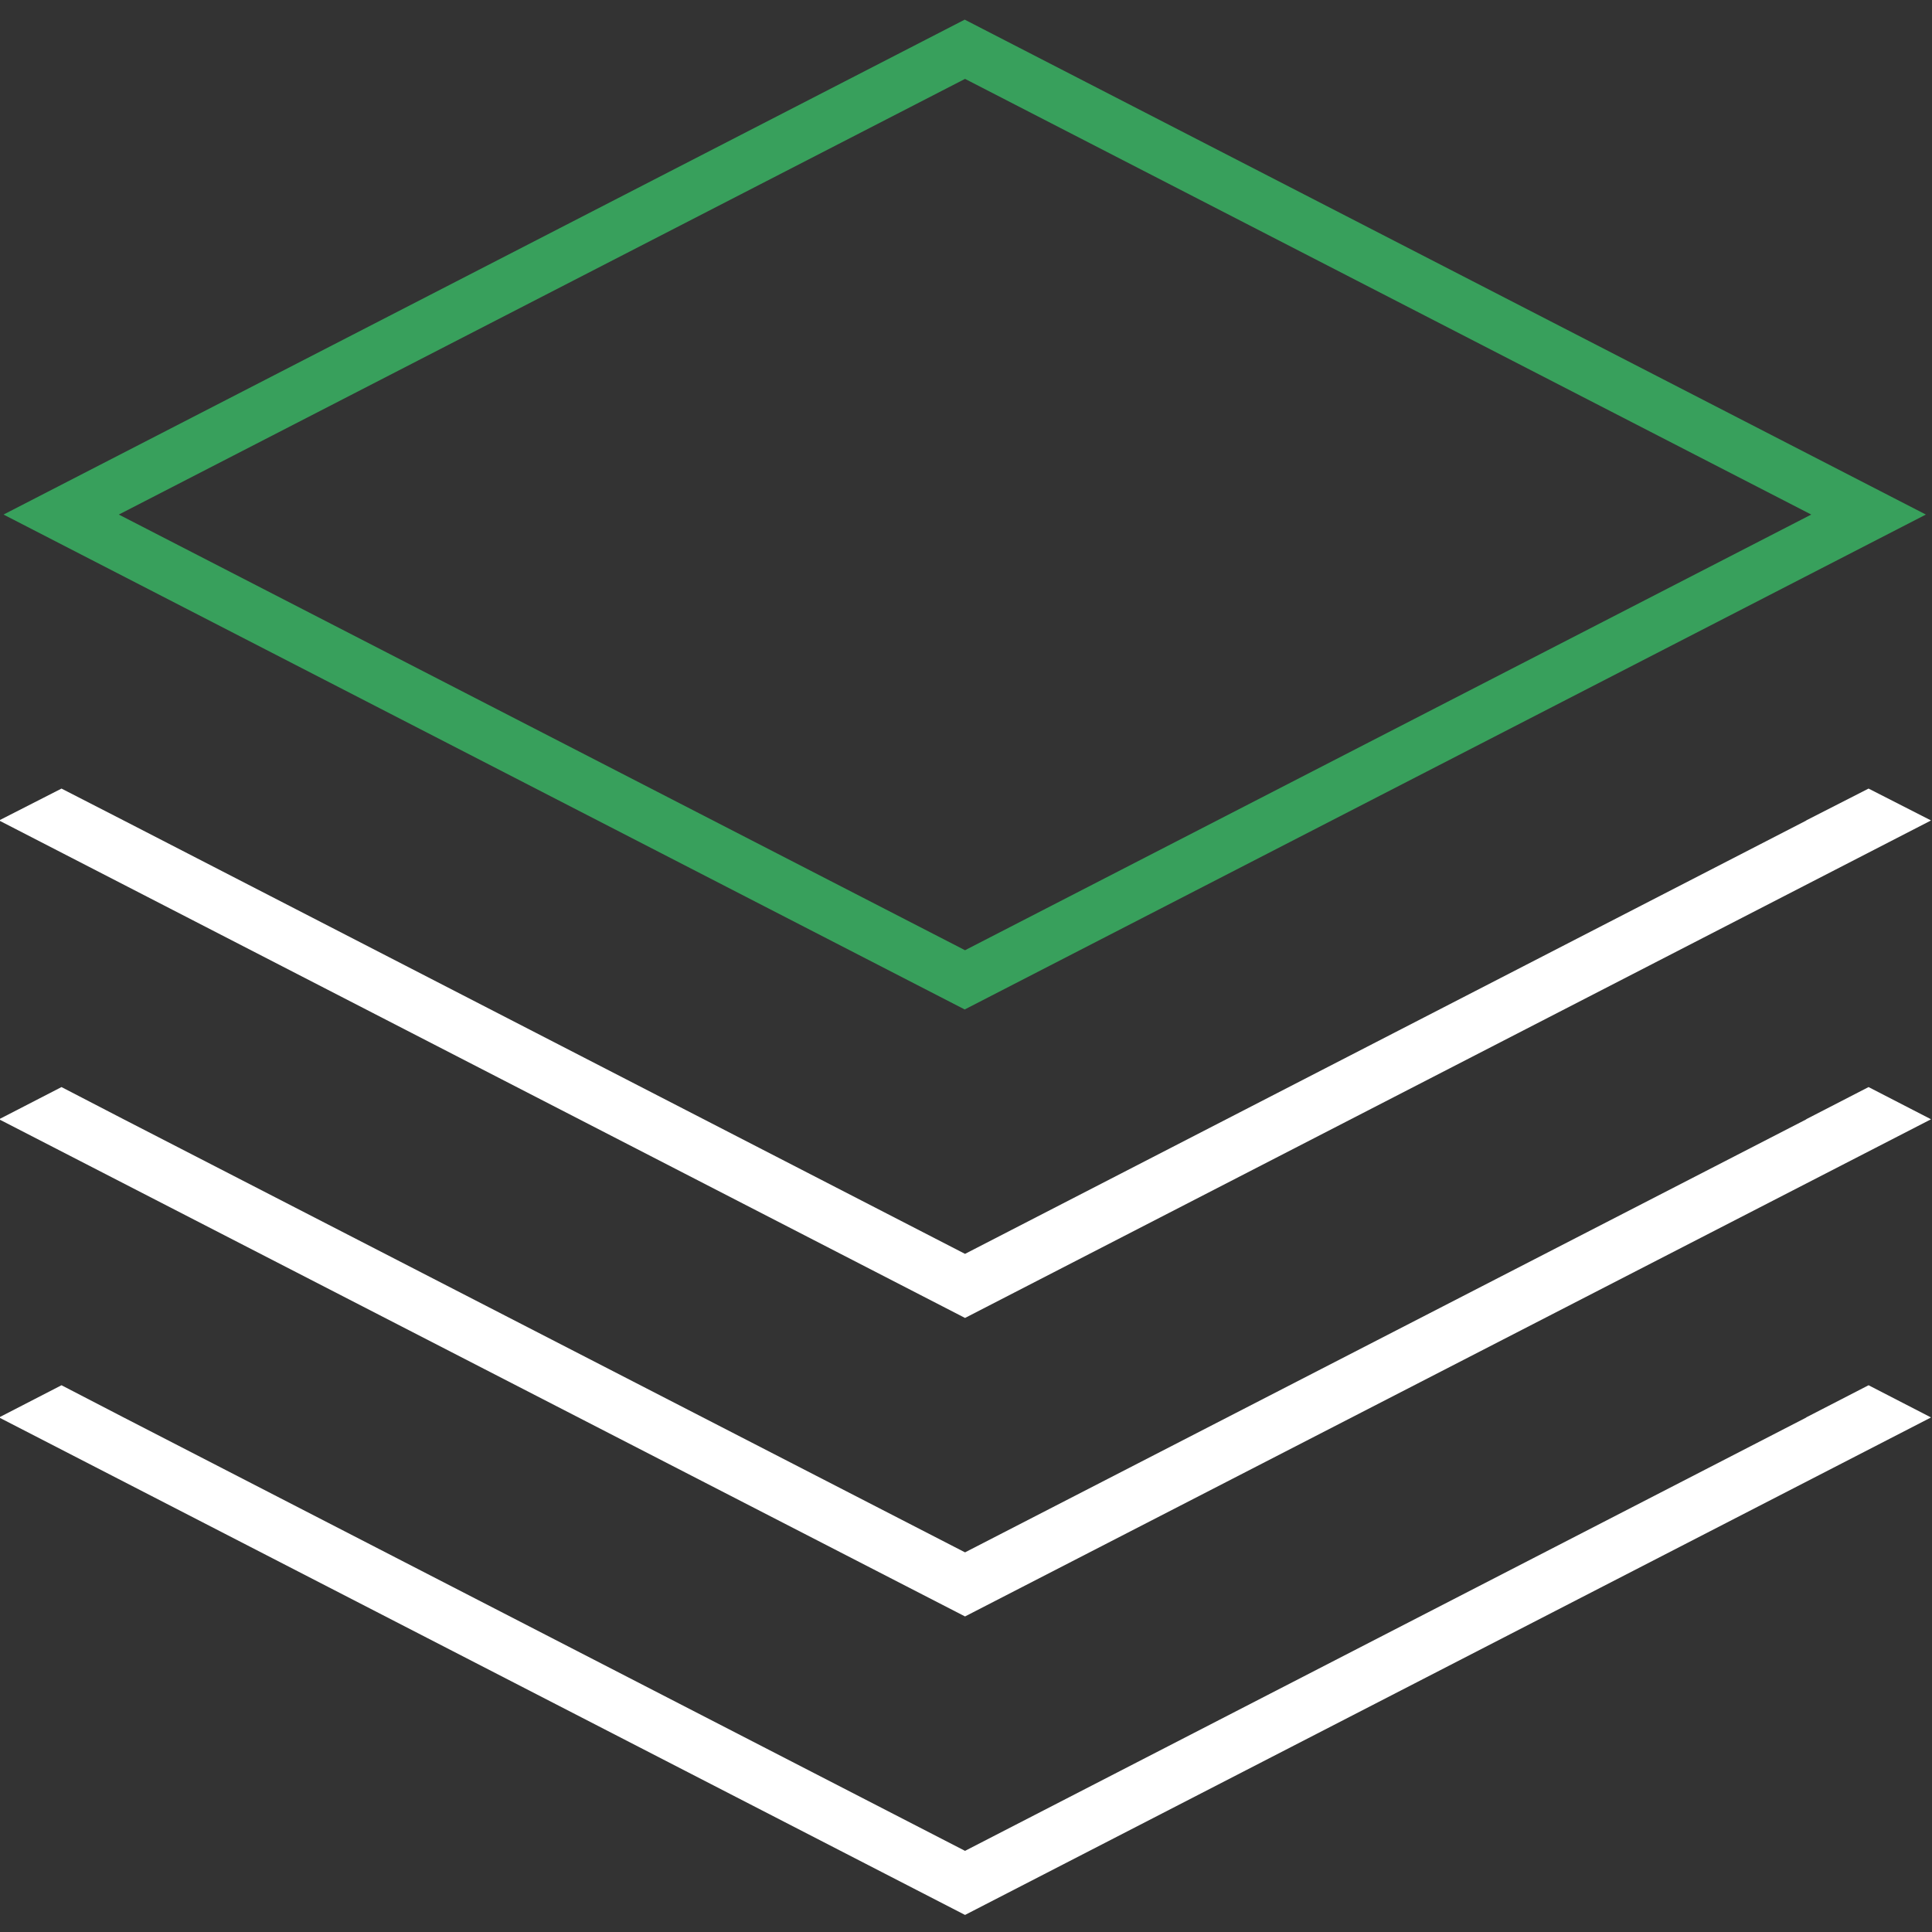
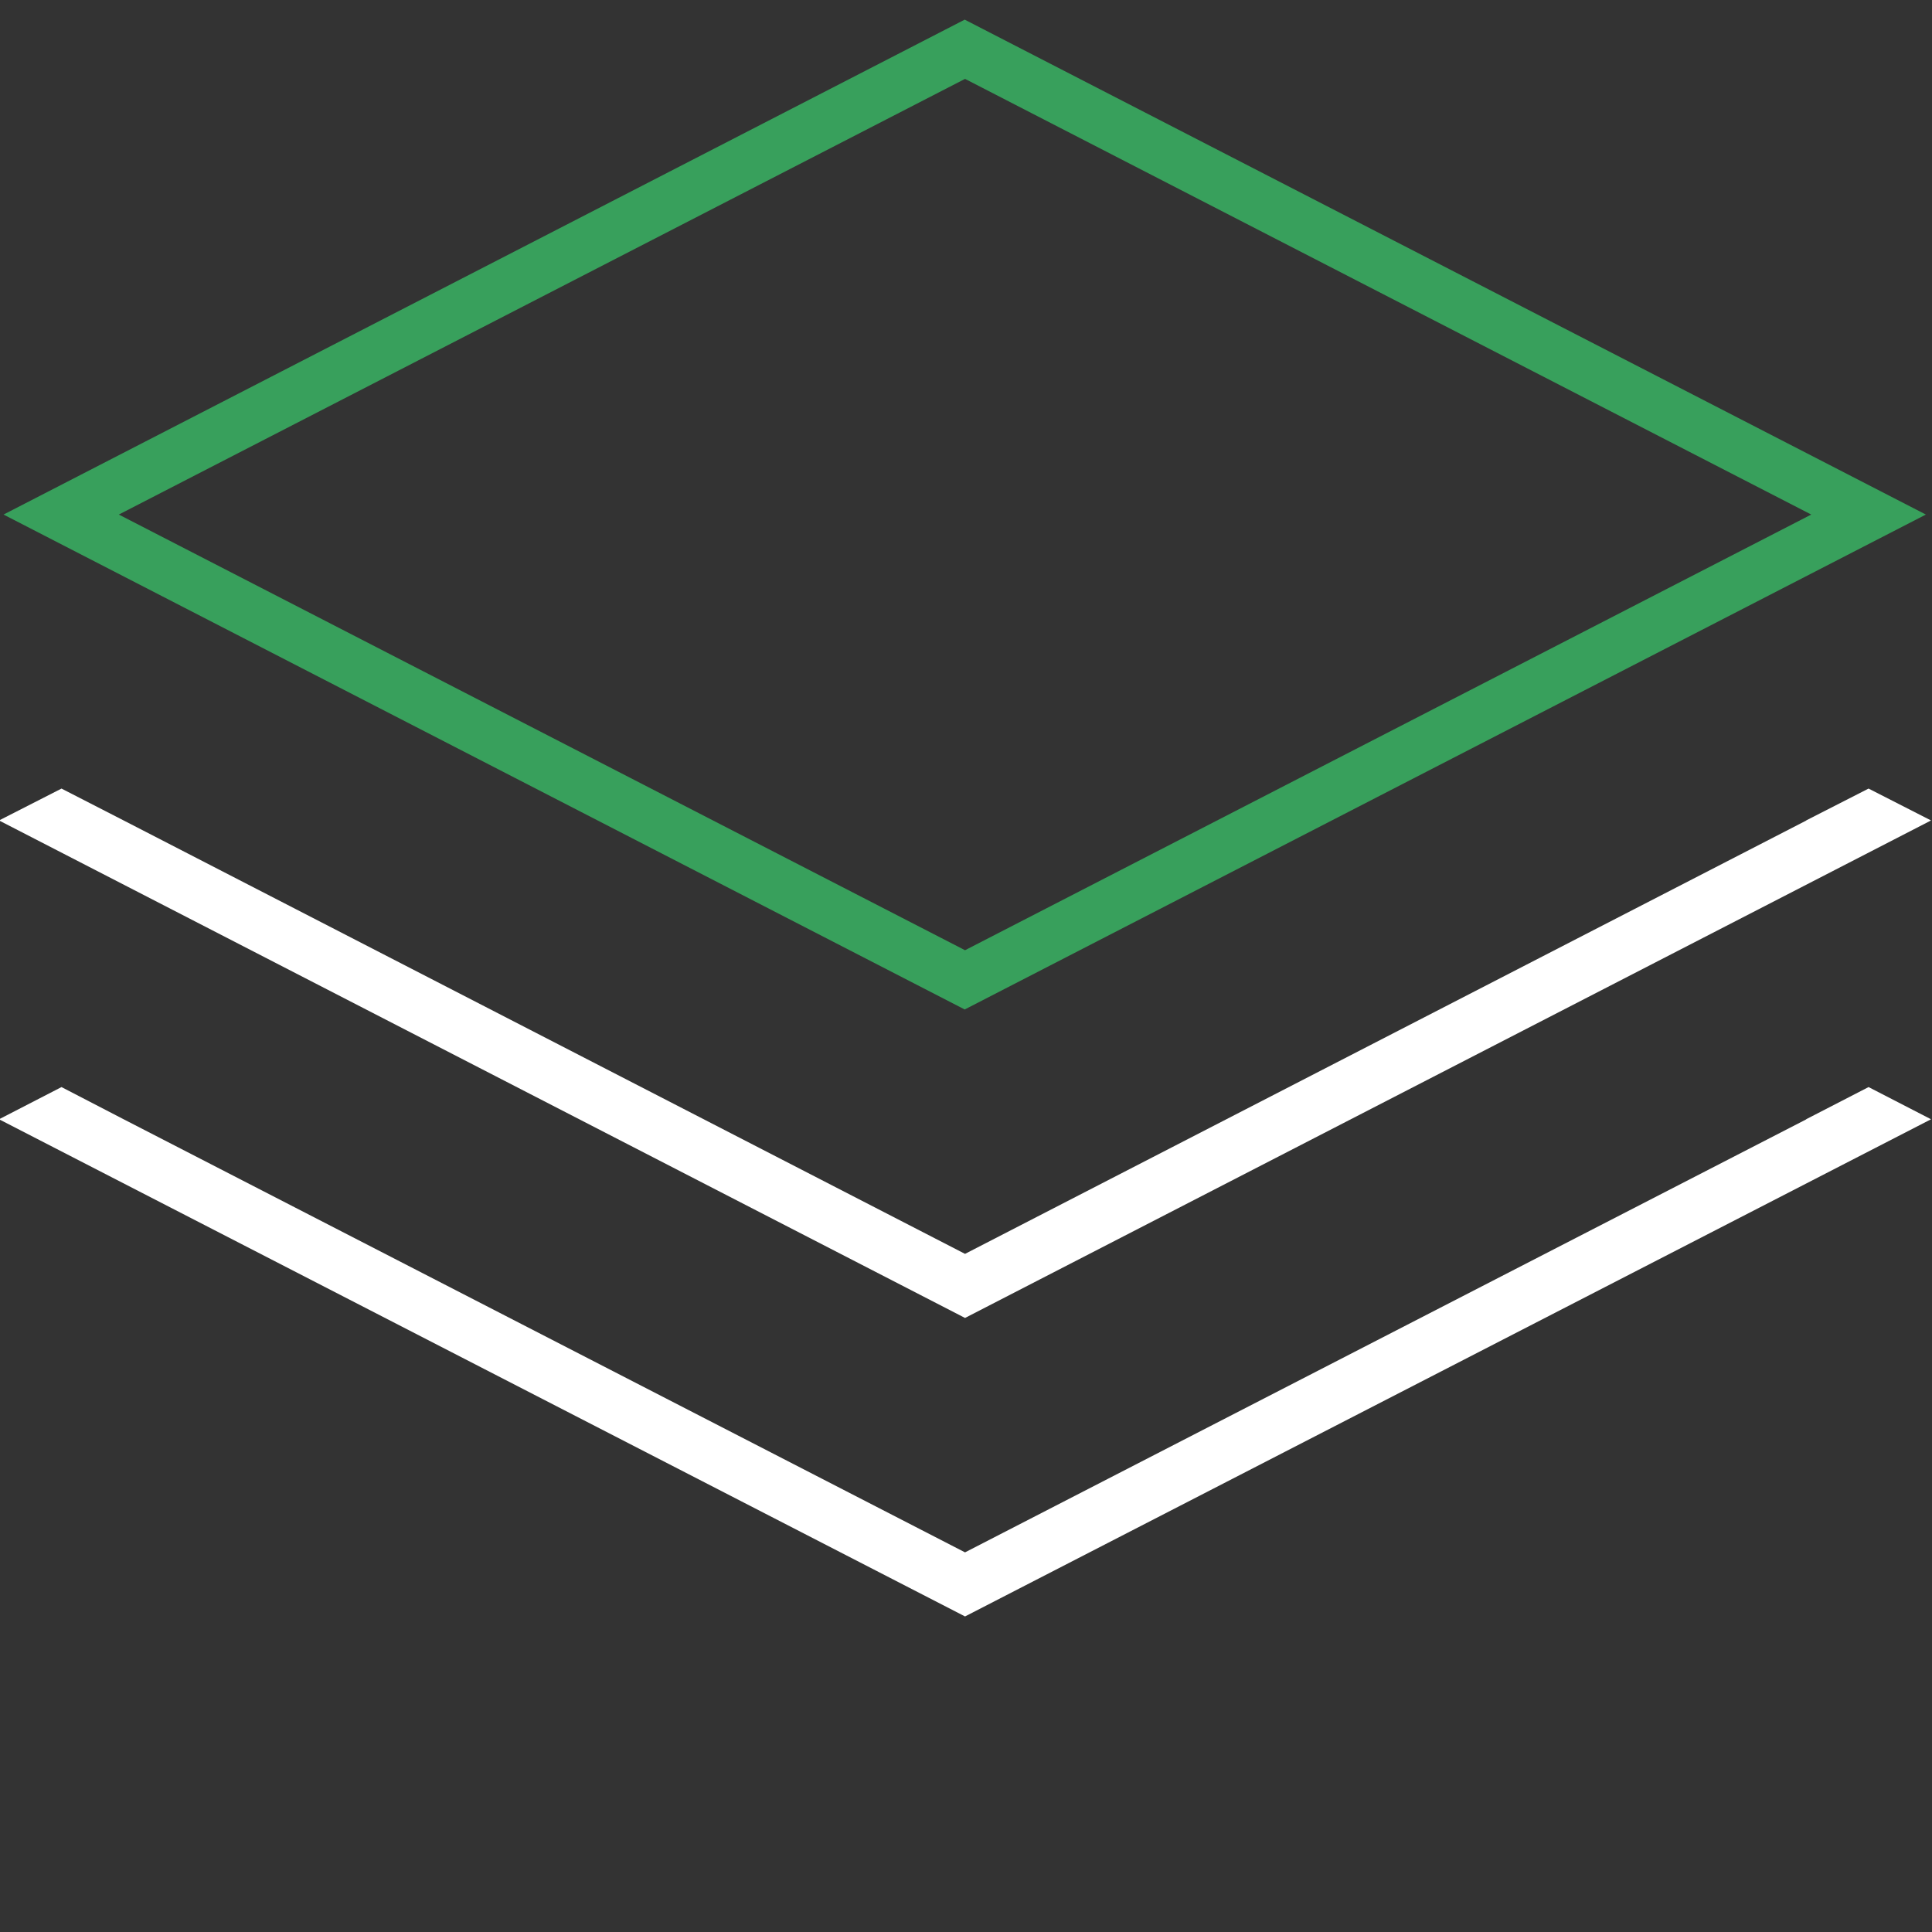
<svg xmlns="http://www.w3.org/2000/svg" id="Ebene_1" x="0px" y="0px" viewBox="0 0 600 600" xml:space="preserve">
  <rect x="0" y="0" width="600" height="600" fill="#333333" stroke="none" />
  <path fill="#38A05C" d="M299.6,313.5L299.6,313.5L299.6,313.5L299.6,313.5z M36.9,159.8L299.7,24.5l262.8,135.3L299.7,295.1 L36.9,159.8z M299.6,6.1L1.1,159.8l298.5,153.7l298.5-153.7L299.6,6.1z" />
  <polygon fill="#FFFFFF" points="560.9,254.8 561,254.8 299.7,389.4 38.4,254.8 38.4,254.8 19.1,244.9 -0.3,254.8 299.7,409.3 599.7,254.8 580.3,244.9 " />
  <polygon fill="#FFFFFF" points="560.9,347.6 561,347.6 299.7,482.1 38.4,347.6 38.4,347.6 19.1,337.6 -0.3,347.6 299.7,502 599.7,347.6 580.3,337.6 " />
-   <polygon fill="#FFFFFF" points="560.9,440.2 561,440.2 299.7,574.8 38.4,440.2 38.4,440.2 19.1,430.2 -0.3,440.2 299.7,594.7 599.7,440.2 580.3,430.2 " />
  <g> </g>
  <g> </g>
  <g> </g>
  <g> </g>
  <g> </g>
  <g> </g>
  <g> </g>
  <g> </g>
  <g> </g>
  <g> </g>
  <g> </g>
  <g> </g>
  <g> </g>
  <g> </g>
  <g> </g>
</svg>